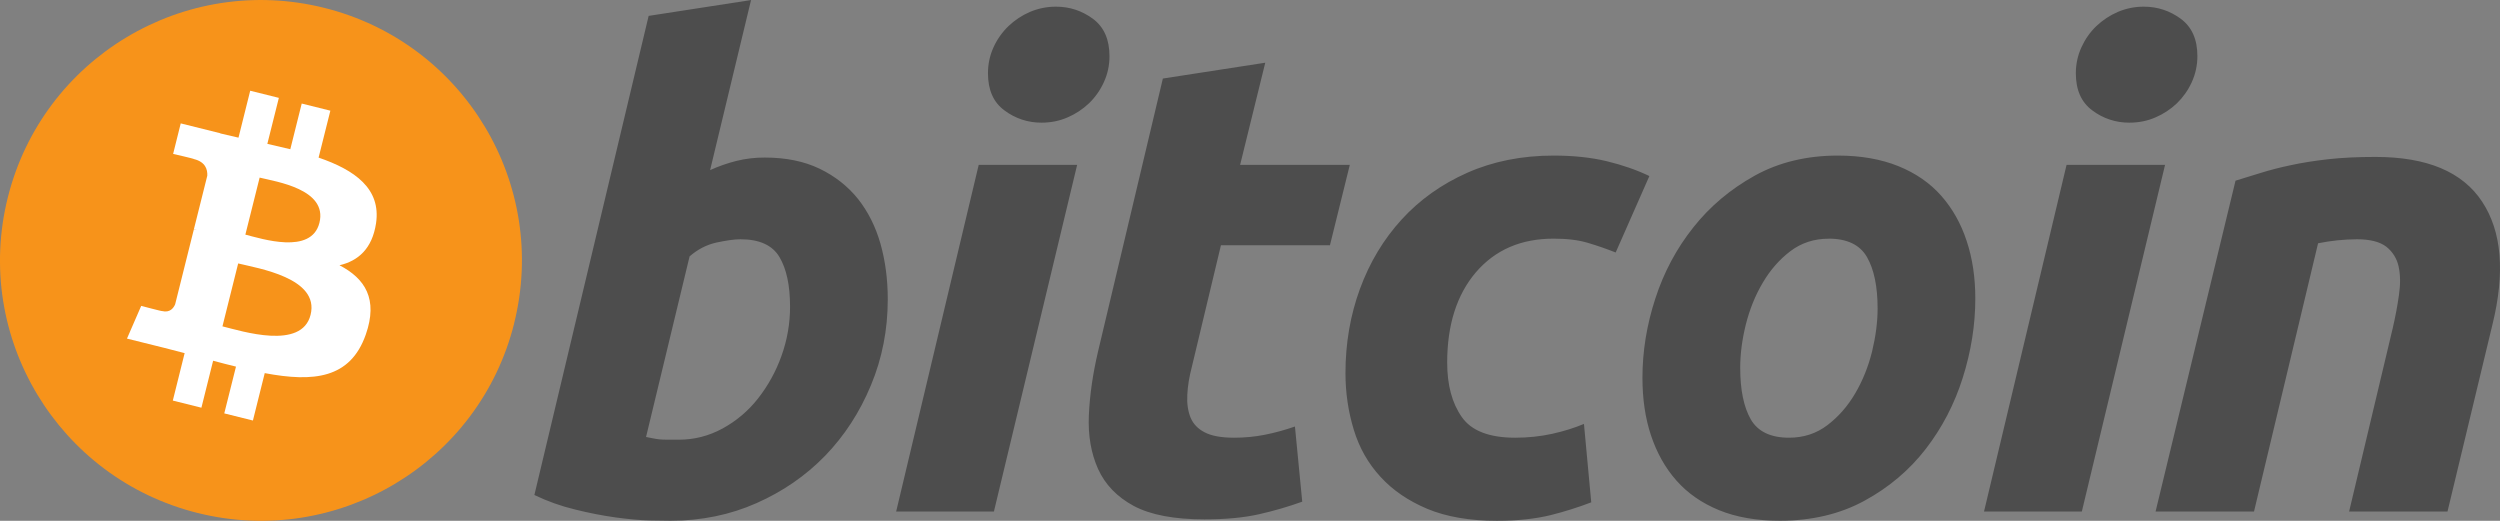
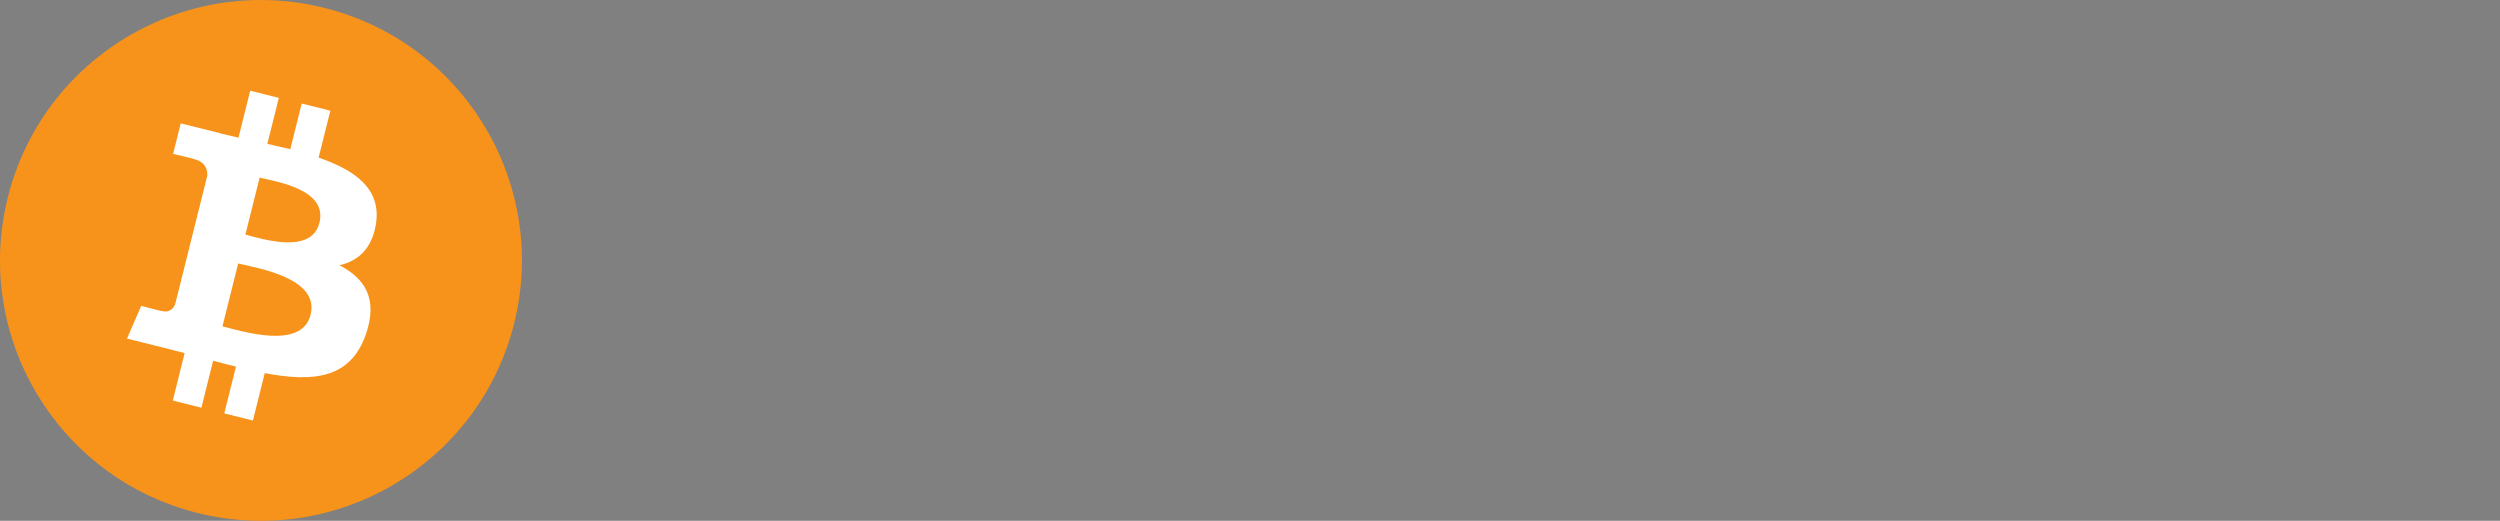
<svg xmlns="http://www.w3.org/2000/svg" width="48" height="10" viewBox="0 0 48 10" fill="none">
  <rect x="0" y="0" width="48" height="10" fill="#808080" stroke="none" />
  <path d="M9.872 6.209C9.202 8.888 6.483 10.518 3.798 9.85C1.114 9.183 -0.52 6.469 0.15 3.791C0.819 1.112 3.538 -0.518 6.222 0.15C8.907 0.817 10.541 3.531 9.871 6.209H9.872Z" fill="#F7931A" />
  <path d="M4.782 2.545C4.881 1.88 4.374 1.522 3.679 1.284L3.905 0.383L3.355 0.246L3.136 1.123C2.989 1.088 2.842 1.053 2.695 1.02L2.916 0.137L2.366 4.41071e-08L2.141 0.901C2.021 0.874 1.904 0.847 1.79 0.819L1.791 0.816L1.032 0.627L0.886 1.213C0.886 1.213 1.294 1.306 1.285 1.312C1.508 1.367 1.548 1.514 1.542 1.631L1.285 2.658C1.3 2.662 1.32 2.667 1.342 2.676L1.284 2.662L0.925 4.1C0.897 4.167 0.828 4.269 0.672 4.23C0.678 4.238 0.273 4.131 0.273 4.131L-4.77918e-08 4.759L0.716 4.937C0.849 4.97 0.979 5.005 1.107 5.038L0.88 5.949L1.429 6.086L1.654 5.184C1.804 5.225 1.95 5.262 2.093 5.297L1.868 6.195L2.418 6.332L2.645 5.422C3.583 5.599 4.288 5.528 4.585 4.682C4.824 4 4.573 3.607 4.08 3.351C4.439 3.268 4.709 3.032 4.782 2.545ZM3.525 4.303C3.355 4.984 2.206 4.616 1.833 4.524L2.135 3.316C2.508 3.409 3.703 3.593 3.525 4.303ZM3.695 2.536C3.54 3.155 2.583 2.84 2.273 2.763L2.547 1.668C2.857 1.745 3.857 1.889 3.695 2.536V2.536Z" transform="translate(2.438 1.742)" fill="#fff" />
-   <path d="M4.426 3.024C4.832 3.024 5.183 3.097 5.478 3.239C5.775 3.383 6.02 3.577 6.216 3.821C6.409 4.067 6.553 4.353 6.646 4.682C6.739 5.012 6.785 5.366 6.785 5.745C6.785 6.328 6.678 6.878 6.462 7.396C6.246 7.916 5.953 8.367 5.581 8.751C5.208 9.135 4.768 9.437 4.261 9.661C3.755 9.885 3.205 9.997 2.614 9.997C2.537 9.997 2.403 9.994 2.213 9.991C2.023 9.987 1.805 9.967 1.561 9.934C1.298 9.897 1.038 9.846 0.78 9.781C0.511 9.717 0.25 9.623 2.48517e-07 9.503L2.194 0.304L4.16 0L3.374 3.265C3.537 3.191 3.707 3.132 3.881 3.088C4.059 3.044 4.242 3.023 4.426 3.024H4.426ZM2.777 8.441C3.073 8.441 3.352 8.368 3.614 8.226C3.878 8.082 4.109 7.886 4.294 7.65C4.487 7.404 4.639 7.128 4.744 6.833C4.854 6.529 4.91 6.207 4.909 5.884C4.909 5.479 4.841 5.163 4.706 4.935C4.571 4.707 4.321 4.593 3.957 4.593C3.838 4.593 3.685 4.616 3.495 4.656C3.304 4.699 3.133 4.788 2.98 4.922L2.144 8.389C2.194 8.398 2.239 8.407 2.277 8.415C2.314 8.423 2.355 8.429 2.396 8.434C2.44 8.438 2.489 8.441 2.549 8.441L2.777 8.441H2.777ZM8.823 9.821H6.946L8.531 3.165H10.421L8.823 9.821ZM9.737 2.354C9.481 2.356 9.231 2.274 9.027 2.12C8.814 1.965 8.709 1.727 8.709 1.405C8.709 1.228 8.745 1.062 8.816 0.906C8.885 0.754 8.982 0.617 9.102 0.501C9.222 0.386 9.362 0.294 9.514 0.228C9.673 0.161 9.843 0.126 10.016 0.127C10.278 0.127 10.514 0.205 10.726 0.361C10.936 0.518 11.042 0.756 11.042 1.076C11.043 1.249 11.007 1.42 10.934 1.577C10.866 1.728 10.769 1.866 10.649 1.982C10.529 2.096 10.39 2.188 10.237 2.253C10.08 2.322 9.914 2.354 9.737 2.354ZM12.067 1.507L14.033 1.203L13.55 3.165H15.656L15.275 4.708H13.182L12.625 7.036C12.574 7.23 12.544 7.411 12.536 7.58C12.527 7.749 12.549 7.894 12.599 8.017C12.65 8.139 12.74 8.234 12.872 8.301C13.003 8.369 13.19 8.403 13.436 8.403C13.639 8.403 13.836 8.384 14.027 8.346C14.222 8.307 14.415 8.254 14.603 8.188L14.743 9.631C14.474 9.728 14.198 9.808 13.919 9.871C13.622 9.939 13.271 9.971 12.866 9.971C12.283 9.971 11.831 9.885 11.508 9.713C11.187 9.54 10.959 9.303 10.823 9.003C10.689 8.705 10.629 8.361 10.646 7.973C10.663 7.584 10.722 7.175 10.823 6.745L12.067 1.507ZM15.573 7.163C15.573 6.59 15.666 6.049 15.852 5.543C16.038 5.036 16.305 4.593 16.652 4.213C16.997 3.835 17.418 3.535 17.914 3.315C18.407 3.097 18.96 2.986 19.568 2.986C19.949 2.986 20.29 3.022 20.589 3.094C20.89 3.167 21.162 3.261 21.408 3.379L20.761 4.847C20.588 4.778 20.412 4.717 20.234 4.664C20.052 4.608 19.831 4.581 19.569 4.581C18.942 4.581 18.447 4.797 18.078 5.226C17.711 5.656 17.526 6.235 17.526 6.961C17.526 7.391 17.619 7.739 17.806 8.005C17.991 8.271 18.334 8.403 18.833 8.403C19.078 8.403 19.316 8.378 19.543 8.328C19.772 8.277 19.974 8.213 20.152 8.138L20.292 9.644C20.036 9.742 19.773 9.824 19.506 9.891C19.218 9.961 18.875 9.998 18.478 9.998C17.954 9.998 17.51 9.921 17.147 9.77C16.783 9.617 16.483 9.414 16.247 9.156C16.009 8.898 15.838 8.597 15.733 8.251C15.627 7.905 15.573 7.542 15.573 7.163H15.573ZM23.912 9.997C23.464 9.997 23.075 9.929 22.745 9.794C22.416 9.659 22.143 9.47 21.927 9.225C21.711 8.981 21.55 8.691 21.439 8.358C21.328 8.025 21.275 7.656 21.275 7.252C21.275 6.745 21.357 6.238 21.522 5.732C21.686 5.226 21.929 4.771 22.251 4.366C22.571 3.961 22.966 3.63 23.43 3.372C23.894 3.115 24.428 2.986 25.027 2.986C25.467 2.986 25.854 3.054 26.189 3.189C26.522 3.324 26.797 3.514 27.013 3.759C27.228 4.004 27.391 4.292 27.5 4.626C27.611 4.958 27.666 5.328 27.666 5.732C27.666 6.238 27.585 6.745 27.425 7.252C27.266 7.756 27.028 8.213 26.715 8.618C26.402 9.023 26.012 9.354 25.542 9.611C25.073 9.868 24.529 9.997 23.912 9.997ZM24.85 4.582C24.572 4.582 24.326 4.662 24.116 4.821C23.904 4.982 23.727 5.185 23.584 5.429C23.439 5.674 23.332 5.942 23.259 6.233C23.187 6.524 23.152 6.8 23.152 7.061C23.152 7.484 23.22 7.813 23.354 8.049C23.49 8.285 23.735 8.403 24.09 8.403C24.369 8.403 24.614 8.323 24.826 8.162C25.036 8.002 25.214 7.8 25.358 7.555C25.502 7.311 25.61 7.043 25.683 6.751C25.753 6.461 25.79 6.184 25.79 5.923C25.79 5.501 25.722 5.172 25.586 4.935C25.451 4.7 25.205 4.581 24.85 4.581V4.582ZM29.711 9.821H27.833L29.418 3.165H31.309L29.711 9.821ZM30.623 2.354C30.367 2.356 30.118 2.274 29.914 2.12C29.702 1.965 29.596 1.727 29.596 1.405C29.596 1.228 29.633 1.062 29.704 0.906C29.773 0.754 29.869 0.616 29.989 0.501C30.11 0.386 30.249 0.294 30.402 0.228C30.56 0.161 30.73 0.126 30.902 0.127C31.165 0.127 31.401 0.205 31.613 0.361C31.824 0.518 31.93 0.756 31.93 1.076C31.93 1.254 31.893 1.42 31.822 1.577C31.751 1.733 31.655 1.867 31.537 1.982C31.417 2.096 31.278 2.188 31.125 2.253C30.968 2.322 30.802 2.354 30.623 2.354ZM32.662 3.468C32.804 3.426 32.963 3.376 33.136 3.322C33.328 3.262 33.524 3.212 33.721 3.171C33.935 3.124 34.177 3.086 34.443 3.056C34.709 3.026 35.012 3.012 35.349 3.012C36.339 3.012 37.022 3.299 37.398 3.873C37.775 4.446 37.84 5.231 37.596 6.226L36.732 9.82H34.843L35.68 6.302C35.731 6.082 35.771 5.87 35.8 5.662C35.83 5.457 35.828 5.275 35.794 5.119C35.763 4.968 35.68 4.834 35.56 4.738C35.436 4.642 35.249 4.593 34.995 4.593C34.744 4.594 34.493 4.62 34.247 4.67L33.017 9.82H31.127L32.662 3.468Z" transform="translate(10.26 .001)" fill="#4D4D4D" />
</svg>